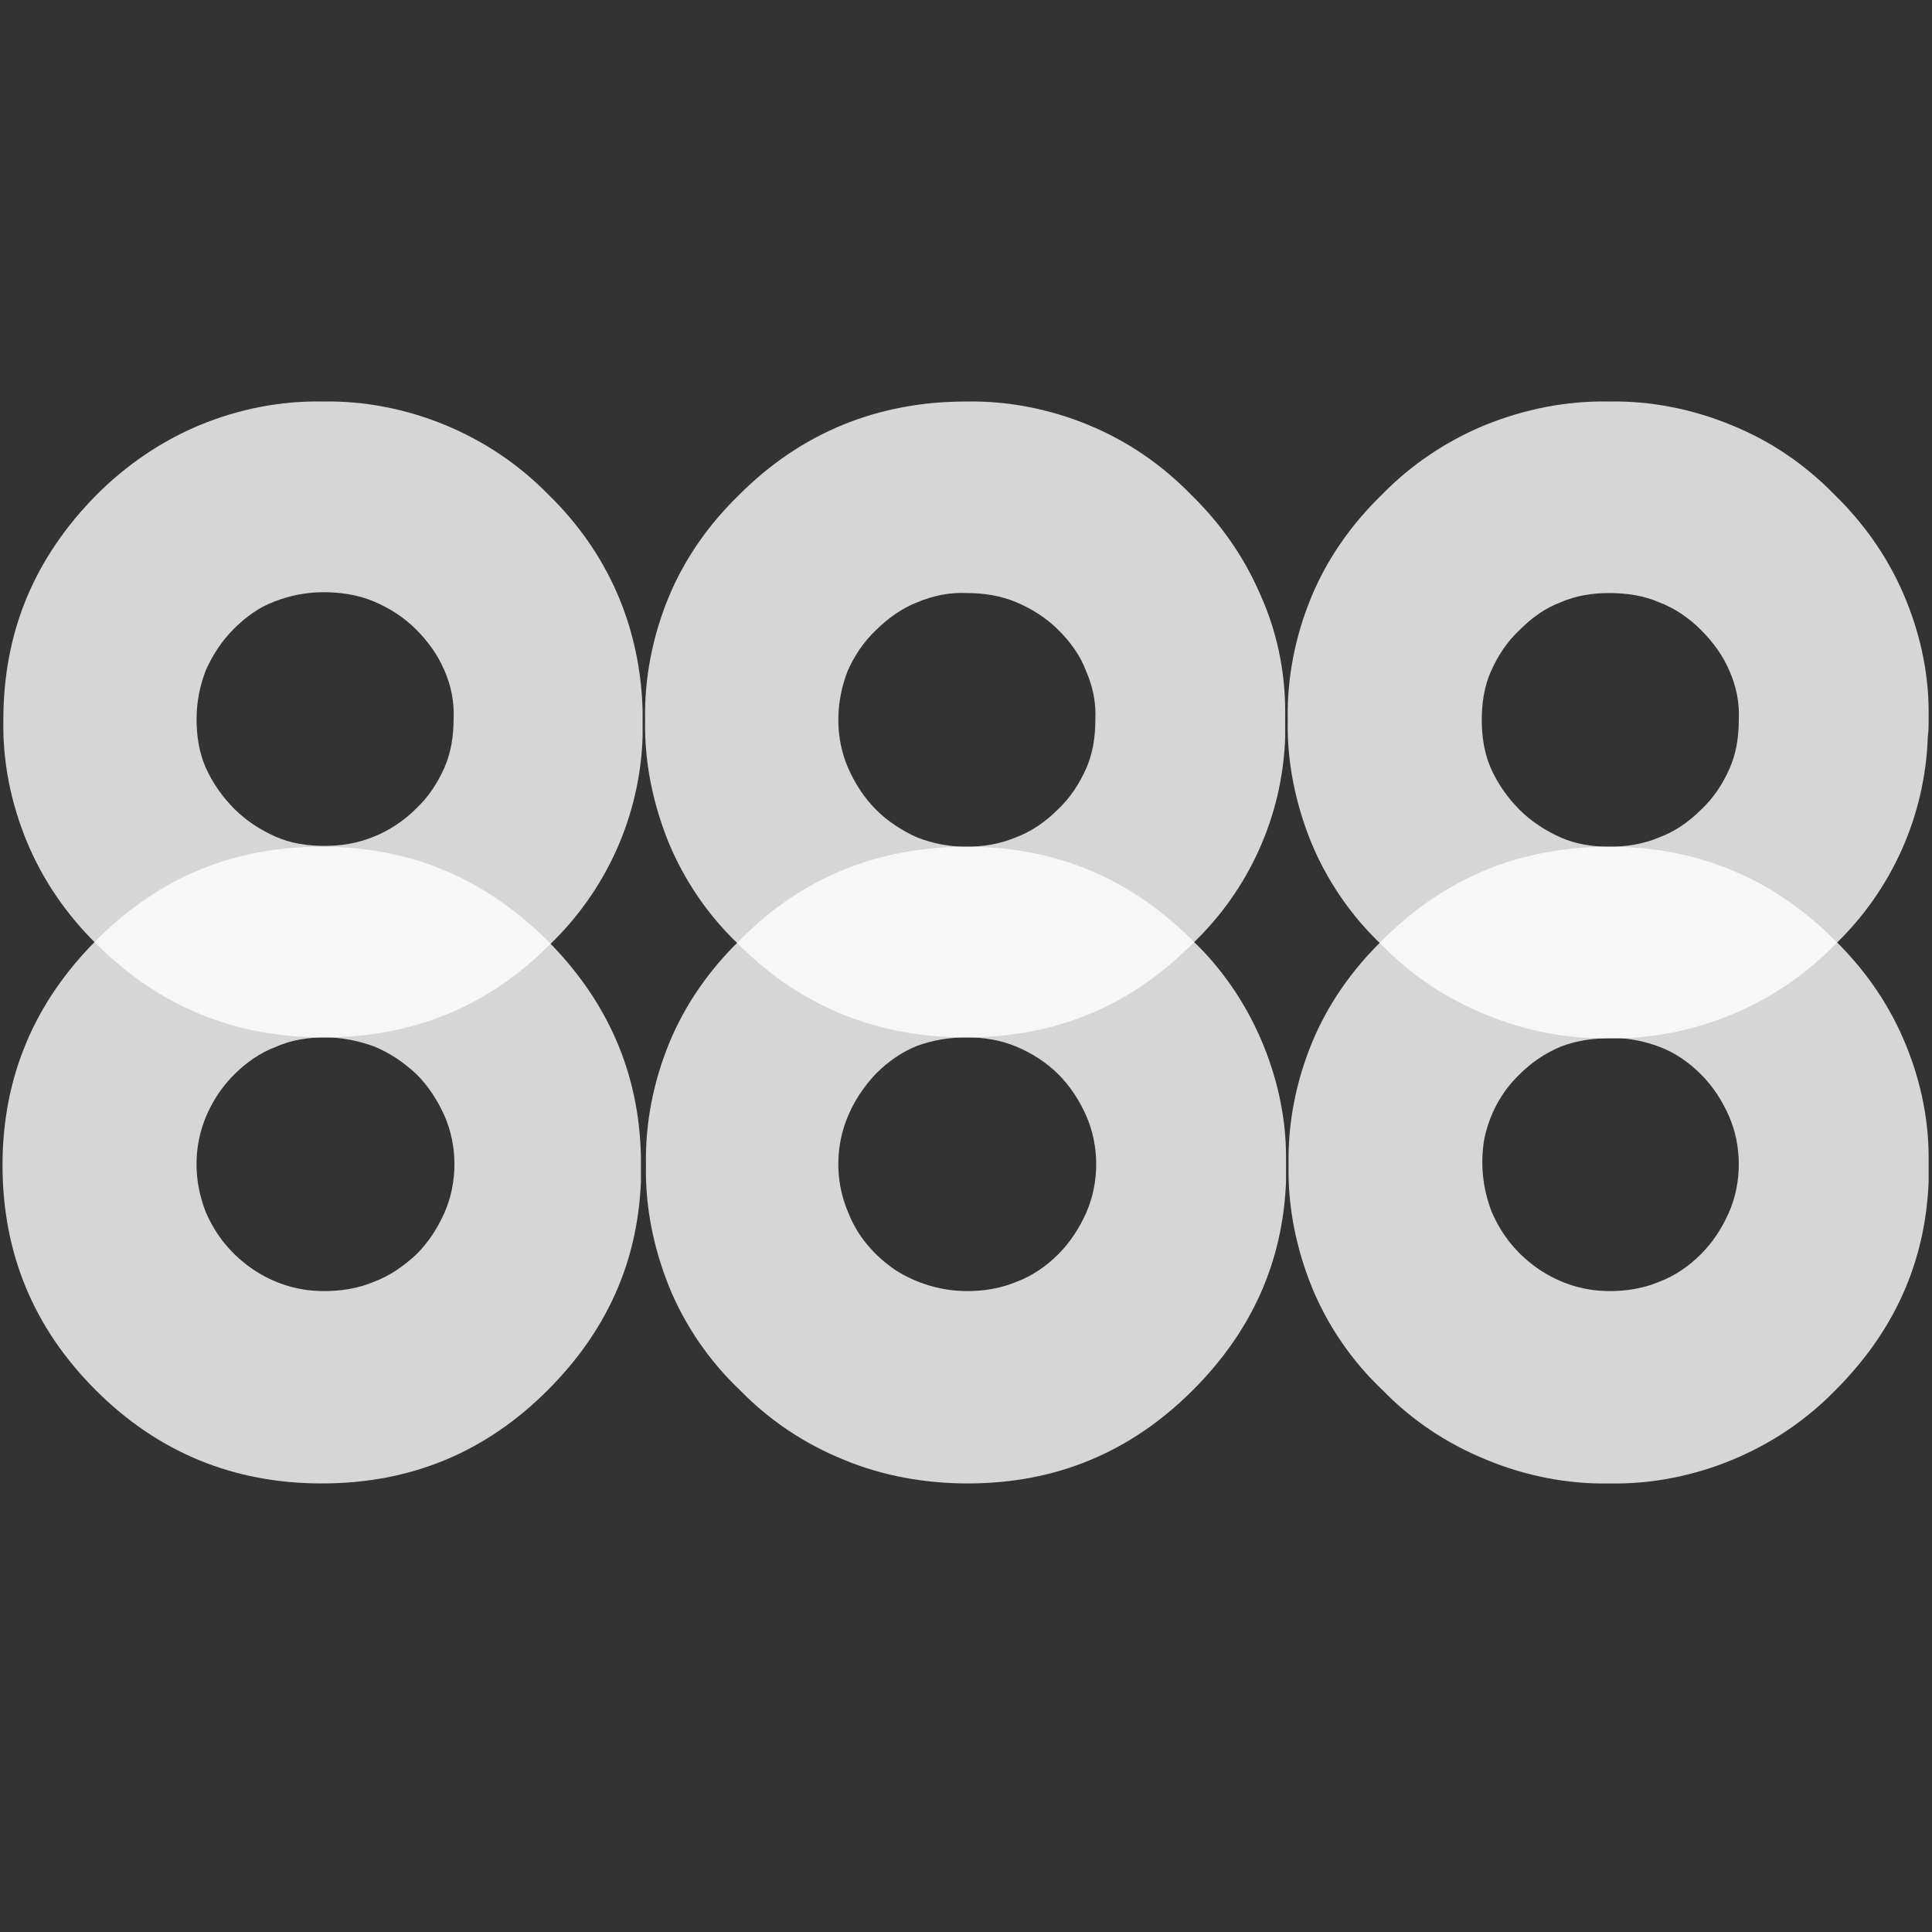
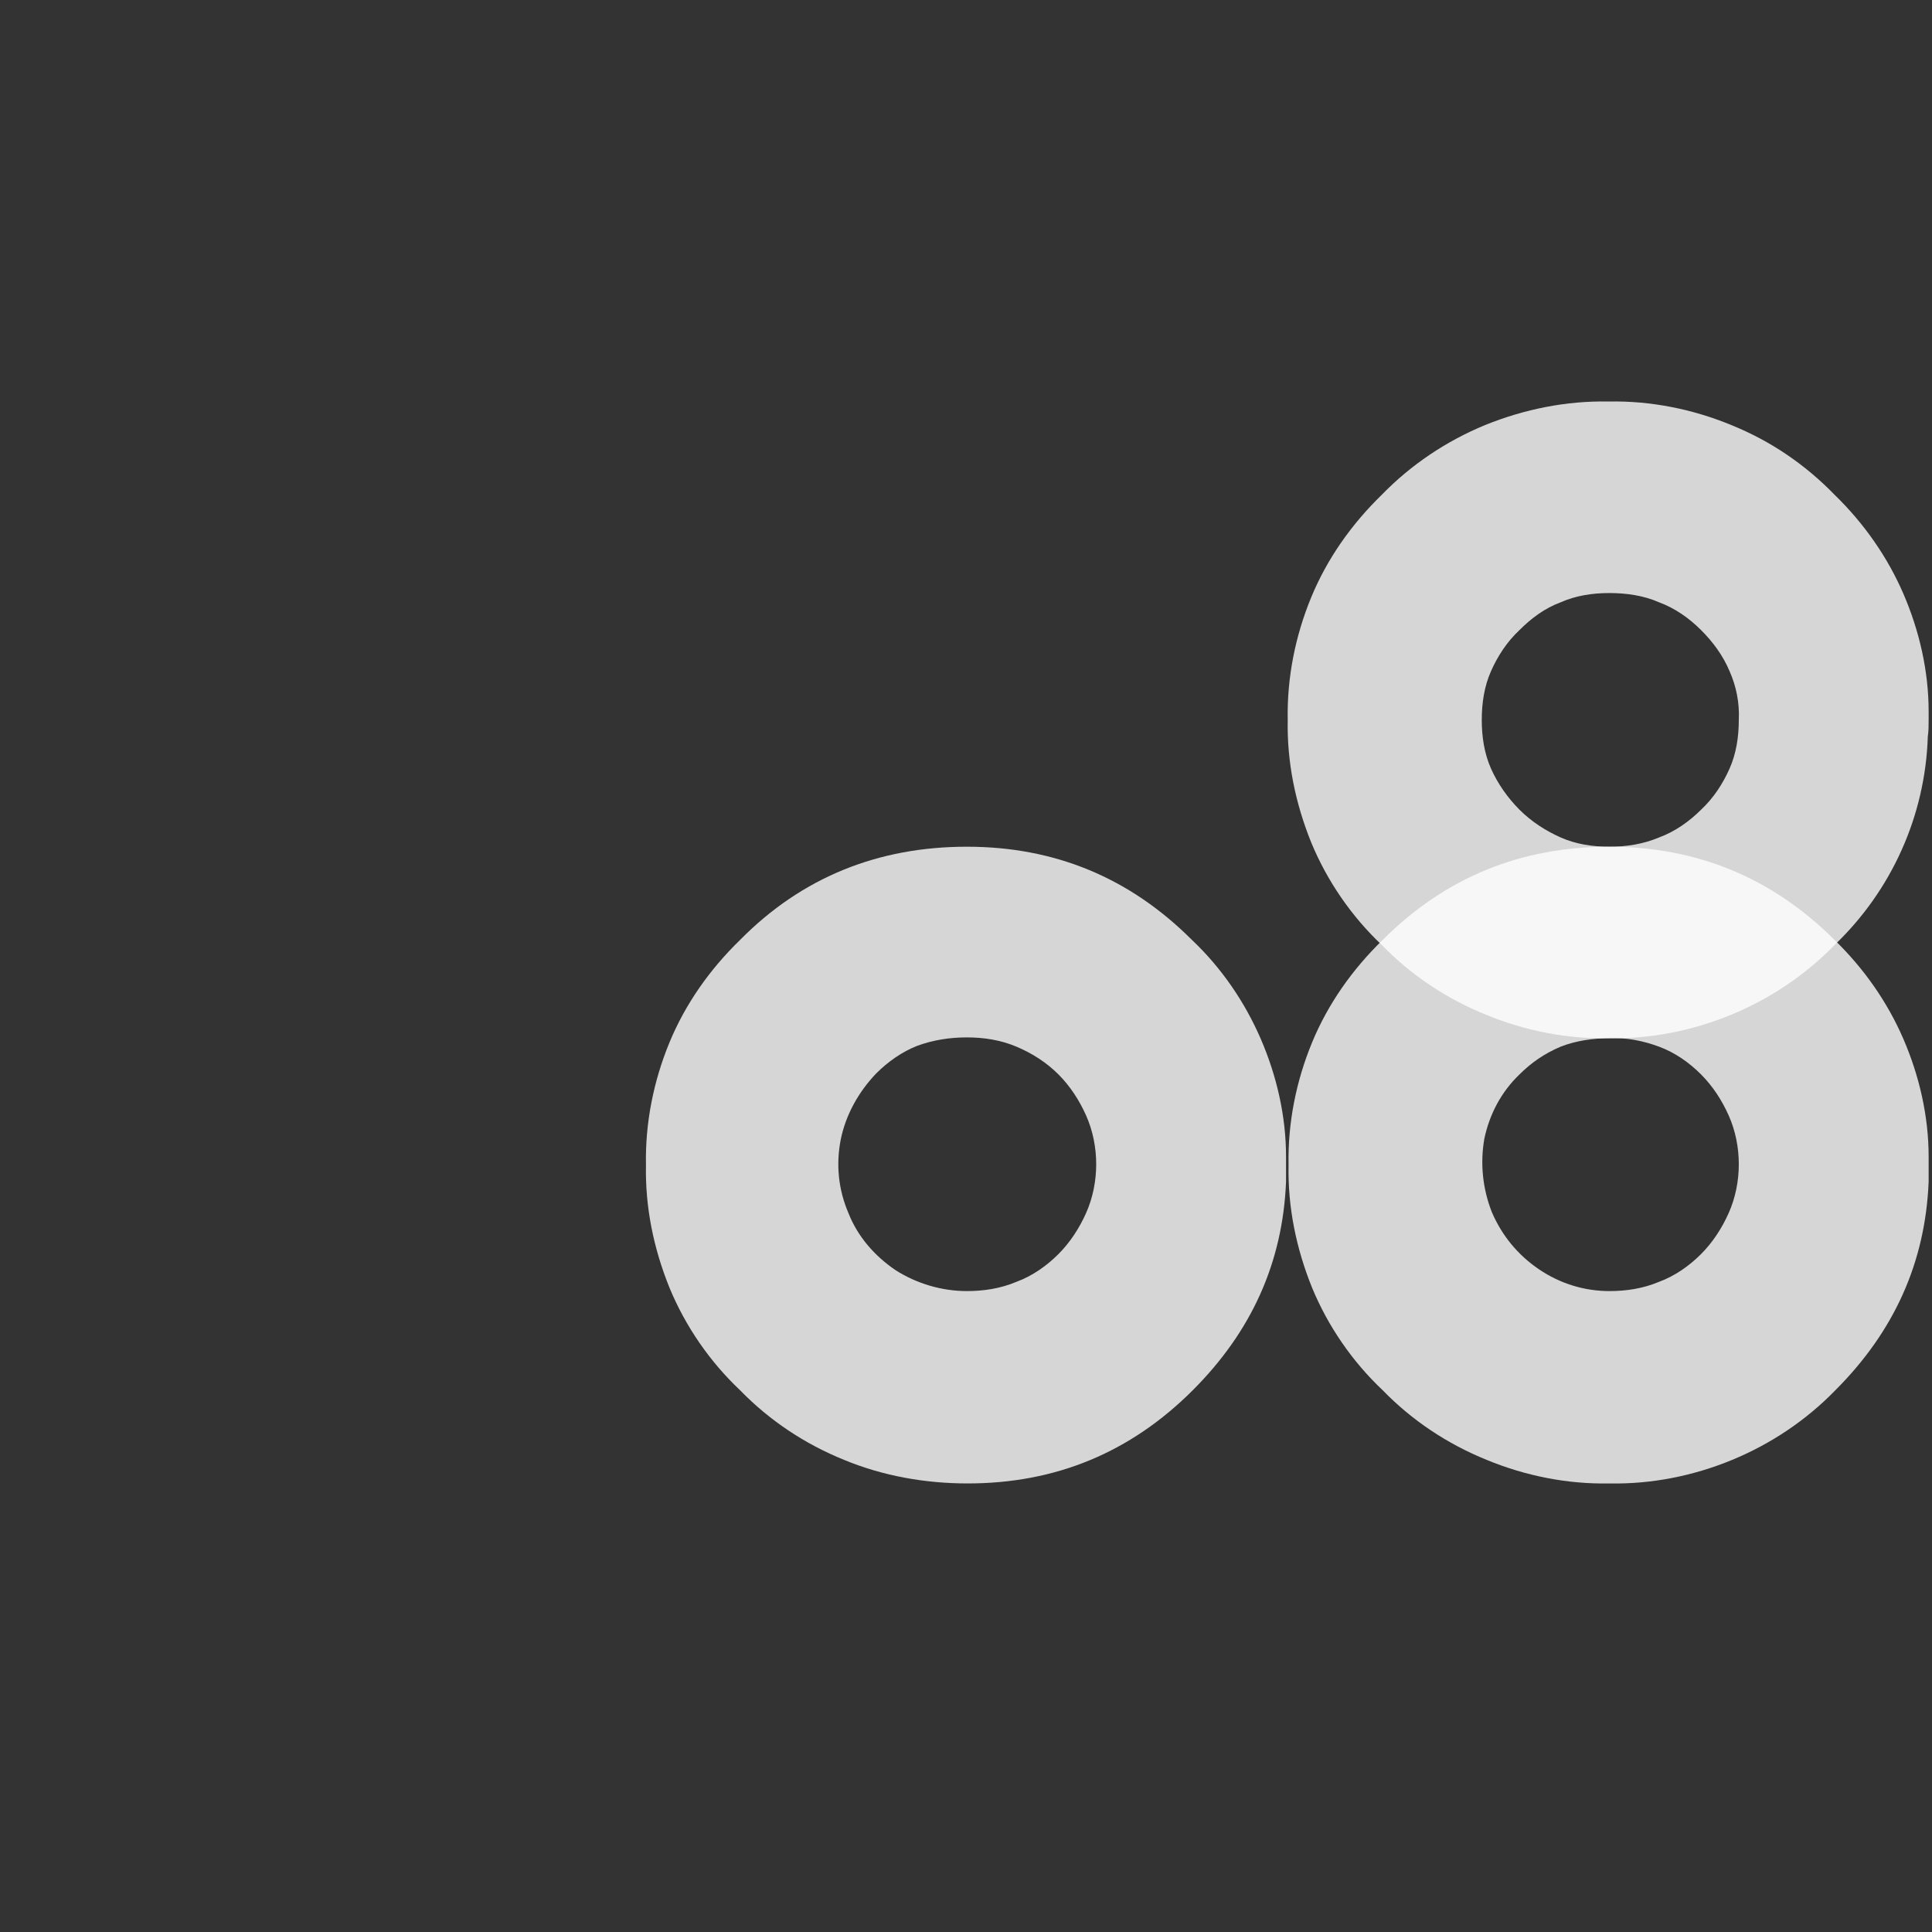
<svg xmlns="http://www.w3.org/2000/svg" version="1.1" id="Layer_1" x="0px" y="0px" viewBox="0 0 230 230" style="enable-background:new 0 0 230 230;" xml:space="preserve">
  <rect x="0" y="0" width="230" height="230" fill="#333333" stroke="none" />
  <style type="text/css">
	.st0{opacity:0.8;fill:#FFFFFF;enable-background:new    ;}
</style>
  <g>
    <g>
-       <path class="st0" d="M38.7,123.5c2,0,4,0.4,5.9,1.1c1.9,0.8,3.5,1.9,5,3.3c1.4,1.4,2.5,3.1,3.3,4.9c0.8,1.8,1.2,3.8,1.2,5.8    c0,2-0.4,4-1.2,5.8c-0.8,1.8-1.9,3.5-3.3,4.9c-1.5,1.4-3.2,2.6-5.1,3.3c-1.9,0.8-3.9,1.1-6,1.1c-3,0-5.9-0.9-8.4-2.6    c-2.5-1.7-4.4-4-5.6-6.8c-1.1-2.8-1.4-5.8-0.8-8.7c0.6-2.9,2.1-5.6,4.2-7.7c1.4-1.4,3.1-2.6,5-3.3    C34.7,123.8,36.7,123.5,38.7,123.5z M11.5,111.9c-7.4,7.4-11.2,16.3-11.2,26.8s3.7,19.4,11.1,26.8c7.4,7.4,16.4,11.1,26.9,11.1    c10.6,0,19.5-3.7,26.9-11.1c7-7,10.7-15.2,11.1-24.8c0-0.7,0-1.3,0-2v-1c-0.2-10-4-18.6-11.2-25.8c-7.5-7.4-16.3-11.1-26.8-11.1    S19,104.4,11.5,111.9" />
      <path class="st0" d="M115.1,123.5c2,0,4,0.3,5.9,1.1c1.9,0.8,3.6,1.9,5,3.3c1.4,1.4,2.5,3.1,3.3,4.9c0.8,1.8,1.2,3.8,1.2,5.8    c0,2-0.4,4-1.2,5.8c-0.8,1.8-1.9,3.5-3.3,4.9c-1.4,1.4-3.1,2.6-5,3.3c-1.9,0.8-3.9,1.1-5.9,1.1c-3,0-6-0.9-8.5-2.5    c-2.5-1.7-4.5-4-5.6-6.8c-1.2-2.8-1.5-5.8-0.9-8.8c0.6-2.9,2.1-5.6,4.2-7.8c1.4-1.4,3.1-2.6,4.9-3.3    C111.1,123.8,113.1,123.5,115.1,123.5z M88.1,111.9c-3.6,3.5-6.5,7.6-8.4,12.2c-1.9,4.6-2.9,9.6-2.8,14.6c-0.1,5,0.9,9.9,2.8,14.6    c1.9,4.6,4.8,8.8,8.4,12.2c3.5,3.6,7.7,6.4,12.4,8.3c4.6,1.9,9.6,2.8,14.7,2.8c10.5,0,19.4-3.7,26.8-11.1c7-7,10.7-15.2,11.1-24.8    c0-0.7,0-1.3,0-2v-1c0-4.8-1.1-9.6-3-14c-1.9-4.4-4.7-8.5-8.2-11.8c-7.4-7.4-16.3-11.1-26.8-11.1S95.5,104.4,88.1,111.9z" />
      <path class="st0" d="M191.6,123.6c2-0.1,4,0.3,5.9,1c1.9,0.7,3.6,1.9,5,3.3c1.4,1.4,2.5,3.1,3.3,4.9c0.8,1.8,1.2,3.8,1.2,5.8    s-0.4,4-1.2,5.8c-0.8,1.8-1.9,3.5-3.3,4.9c-1.4,1.4-3.1,2.6-5,3.3c-1.9,0.8-3.9,1.1-5.9,1.1c-3,0-5.9-0.9-8.4-2.6    c-2.5-1.7-4.4-4-5.6-6.8c-1.1-2.8-1.4-5.8-0.9-8.7c0.6-2.9,2-5.6,4.2-7.7c1.4-1.4,3-2.5,4.9-3.3    C187.6,123.9,189.6,123.6,191.6,123.6L191.6,123.6z M164.6,111.9c-3.6,3.5-6.5,7.6-8.4,12.2c-1.9,4.6-2.9,9.6-2.8,14.6    c-0.1,5,0.9,9.9,2.8,14.6c1.9,4.6,4.8,8.8,8.4,12.2c3.5,3.6,7.7,6.4,12.4,8.3c4.6,1.9,9.6,2.9,14.6,2.8c5,0.1,10-0.9,14.6-2.8    c4.6-1.9,8.8-4.7,12.3-8.3c7-7,10.7-15.2,11.1-24.8c0-0.7,0-1.3,0-2v-1c0-4.8-1.1-9.6-3-14c-1.9-4.4-4.7-8.4-8.2-11.8    c-7.4-7.4-16.4-11.1-26.8-11.1C181.1,100.8,172.1,104.4,164.6,111.9z" />
-       <path class="st0" d="M38.5,70.5c2,0,4.1,0.3,6,1.1c1.9,0.8,3.6,1.9,5,3.3c1.4,1.4,2.6,3,3.4,4.9c0.8,1.8,1.2,3.8,1.1,5.8    c0,2-0.3,4-1.1,5.8c-0.8,1.8-1.9,3.5-3.4,4.9c-1.4,1.4-3.2,2.6-5,3.3c-1.9,0.8-3.9,1.1-5.9,1.1c-2,0-4-0.3-5.8-1.1    c-1.8-0.8-3.5-1.9-4.9-3.3c-1.4-1.4-2.6-3.1-3.4-4.9s-1.1-3.8-1.1-5.8c0-2,0.4-4,1.1-5.8c0.8-1.8,1.9-3.5,3.3-4.9    c1.4-1.4,3-2.6,4.9-3.3C34.5,70.9,36.5,70.5,38.5,70.5L38.5,70.5z M76.5,87.7c0-0.7,0-1.3,0-2v-1c-0.1-4.8-1.1-9.6-3-14    c-1.9-4.4-4.7-8.4-8.2-11.8c-3.5-3.6-7.7-6.4-12.3-8.3c-4.6-1.9-9.6-2.9-14.6-2.8c-5-0.1-10,0.9-14.6,2.8    c-4.6,1.9-8.8,4.8-12.3,8.3C4.1,66.4,0.4,75.2,0.4,85.7c-0.1,5,0.9,9.9,2.8,14.5s4.8,8.8,8.4,12.3c7.5,7.4,16.4,11,26.9,11    c10.6,0,19.5-3.6,26.9-11C72.2,106,76.2,97.1,76.5,87.7" />
-       <path class="st0" d="M115.1,70.6c2,0,4,0.3,5.9,1.1c1.9,0.8,3.6,1.9,5,3.3c1.4,1.4,2.6,3,3.3,4.9c0.8,1.8,1.2,3.8,1.1,5.8    c0,2-0.3,4-1.1,5.8s-1.9,3.5-3.4,4.9c-1.4,1.4-3.1,2.6-5,3.3c-1.9,0.8-3.9,1.1-5.9,1.1c-2,0-4-0.4-5.8-1.1    c-1.8-0.8-3.5-1.9-4.9-3.3c-1.4-1.4-2.5-3.1-3.3-4.9c-0.8-1.8-1.2-3.8-1.2-5.8c0-2,0.4-4,1.1-5.8c0.8-1.8,1.9-3.5,3.4-4.9    c1.4-1.4,3.1-2.6,4.9-3.3C111.1,70.9,113.1,70.5,115.1,70.6L115.1,70.6z M153,87.7c0-0.7,0-1.3,0-2v-1c0-4.8-1-9.6-3-14    c-1.9-4.4-4.7-8.4-8.2-11.8c-3.5-3.6-7.6-6.4-12.2-8.3c-4.6-1.9-9.6-2.9-14.6-2.8c-10.5,0-19.6,3.7-27,11.1    c-3.6,3.5-6.5,7.6-8.4,12.2c-1.9,4.6-2.9,9.6-2.8,14.6c-0.1,5,0.9,9.9,2.8,14.6c1.9,4.6,4.8,8.8,8.4,12.2c7.4,7.4,16.5,11,27,11    s19.4-3.6,26.8-11C148.7,106,152.7,97.1,153,87.7" />
      <path class="st0" d="M202.5,75c1.4,1.4,2.6,3,3.4,4.9c0.8,1.8,1.2,3.8,1.1,5.8c0,2-0.3,4-1.1,5.8c-0.8,1.8-1.9,3.5-3.4,4.9    c-1.4,1.4-3.1,2.6-5,3.3c-1.9,0.8-3.9,1.1-5.9,1.1c-2,0-4-0.3-5.8-1.1c-1.8-0.8-3.5-1.9-4.9-3.3c-1.4-1.4-2.6-3.1-3.4-4.9    c-0.8-1.8-1.1-3.8-1.1-5.8c0-2,0.3-4,1.1-5.8c0.8-1.8,1.9-3.5,3.4-4.9c1.4-1.4,3-2.6,4.9-3.3c1.8-0.8,3.8-1.1,5.8-1.1    c2,0,4.1,0.3,5.9,1.1C199.4,72.4,201.1,73.6,202.5,75z M229.6,85.7v-1c0-4.8-1.1-9.6-3-14c-1.9-4.4-4.7-8.4-8.2-11.8    c-3.5-3.6-7.6-6.4-12.3-8.3c-4.6-1.9-9.6-2.9-14.6-2.8c-5-0.1-10,0.9-14.7,2.8c-4.6,1.9-8.8,4.7-12.3,8.3    c-3.6,3.5-6.5,7.6-8.4,12.2c-1.9,4.6-2.9,9.6-2.8,14.6c-0.1,5,0.9,9.9,2.8,14.6c1.9,4.6,4.8,8.8,8.4,12.2    c3.5,3.6,7.7,6.4,12.4,8.3c4.6,1.9,9.6,2.9,14.6,2.8c5,0.1,10-0.9,14.6-2.8c4.6-1.9,8.8-4.7,12.3-8.3c6.8-6.5,10.8-15.4,11.1-24.8    C229.6,87,229.6,86.4,229.6,85.7" />
    </g>
  </g>
</svg>